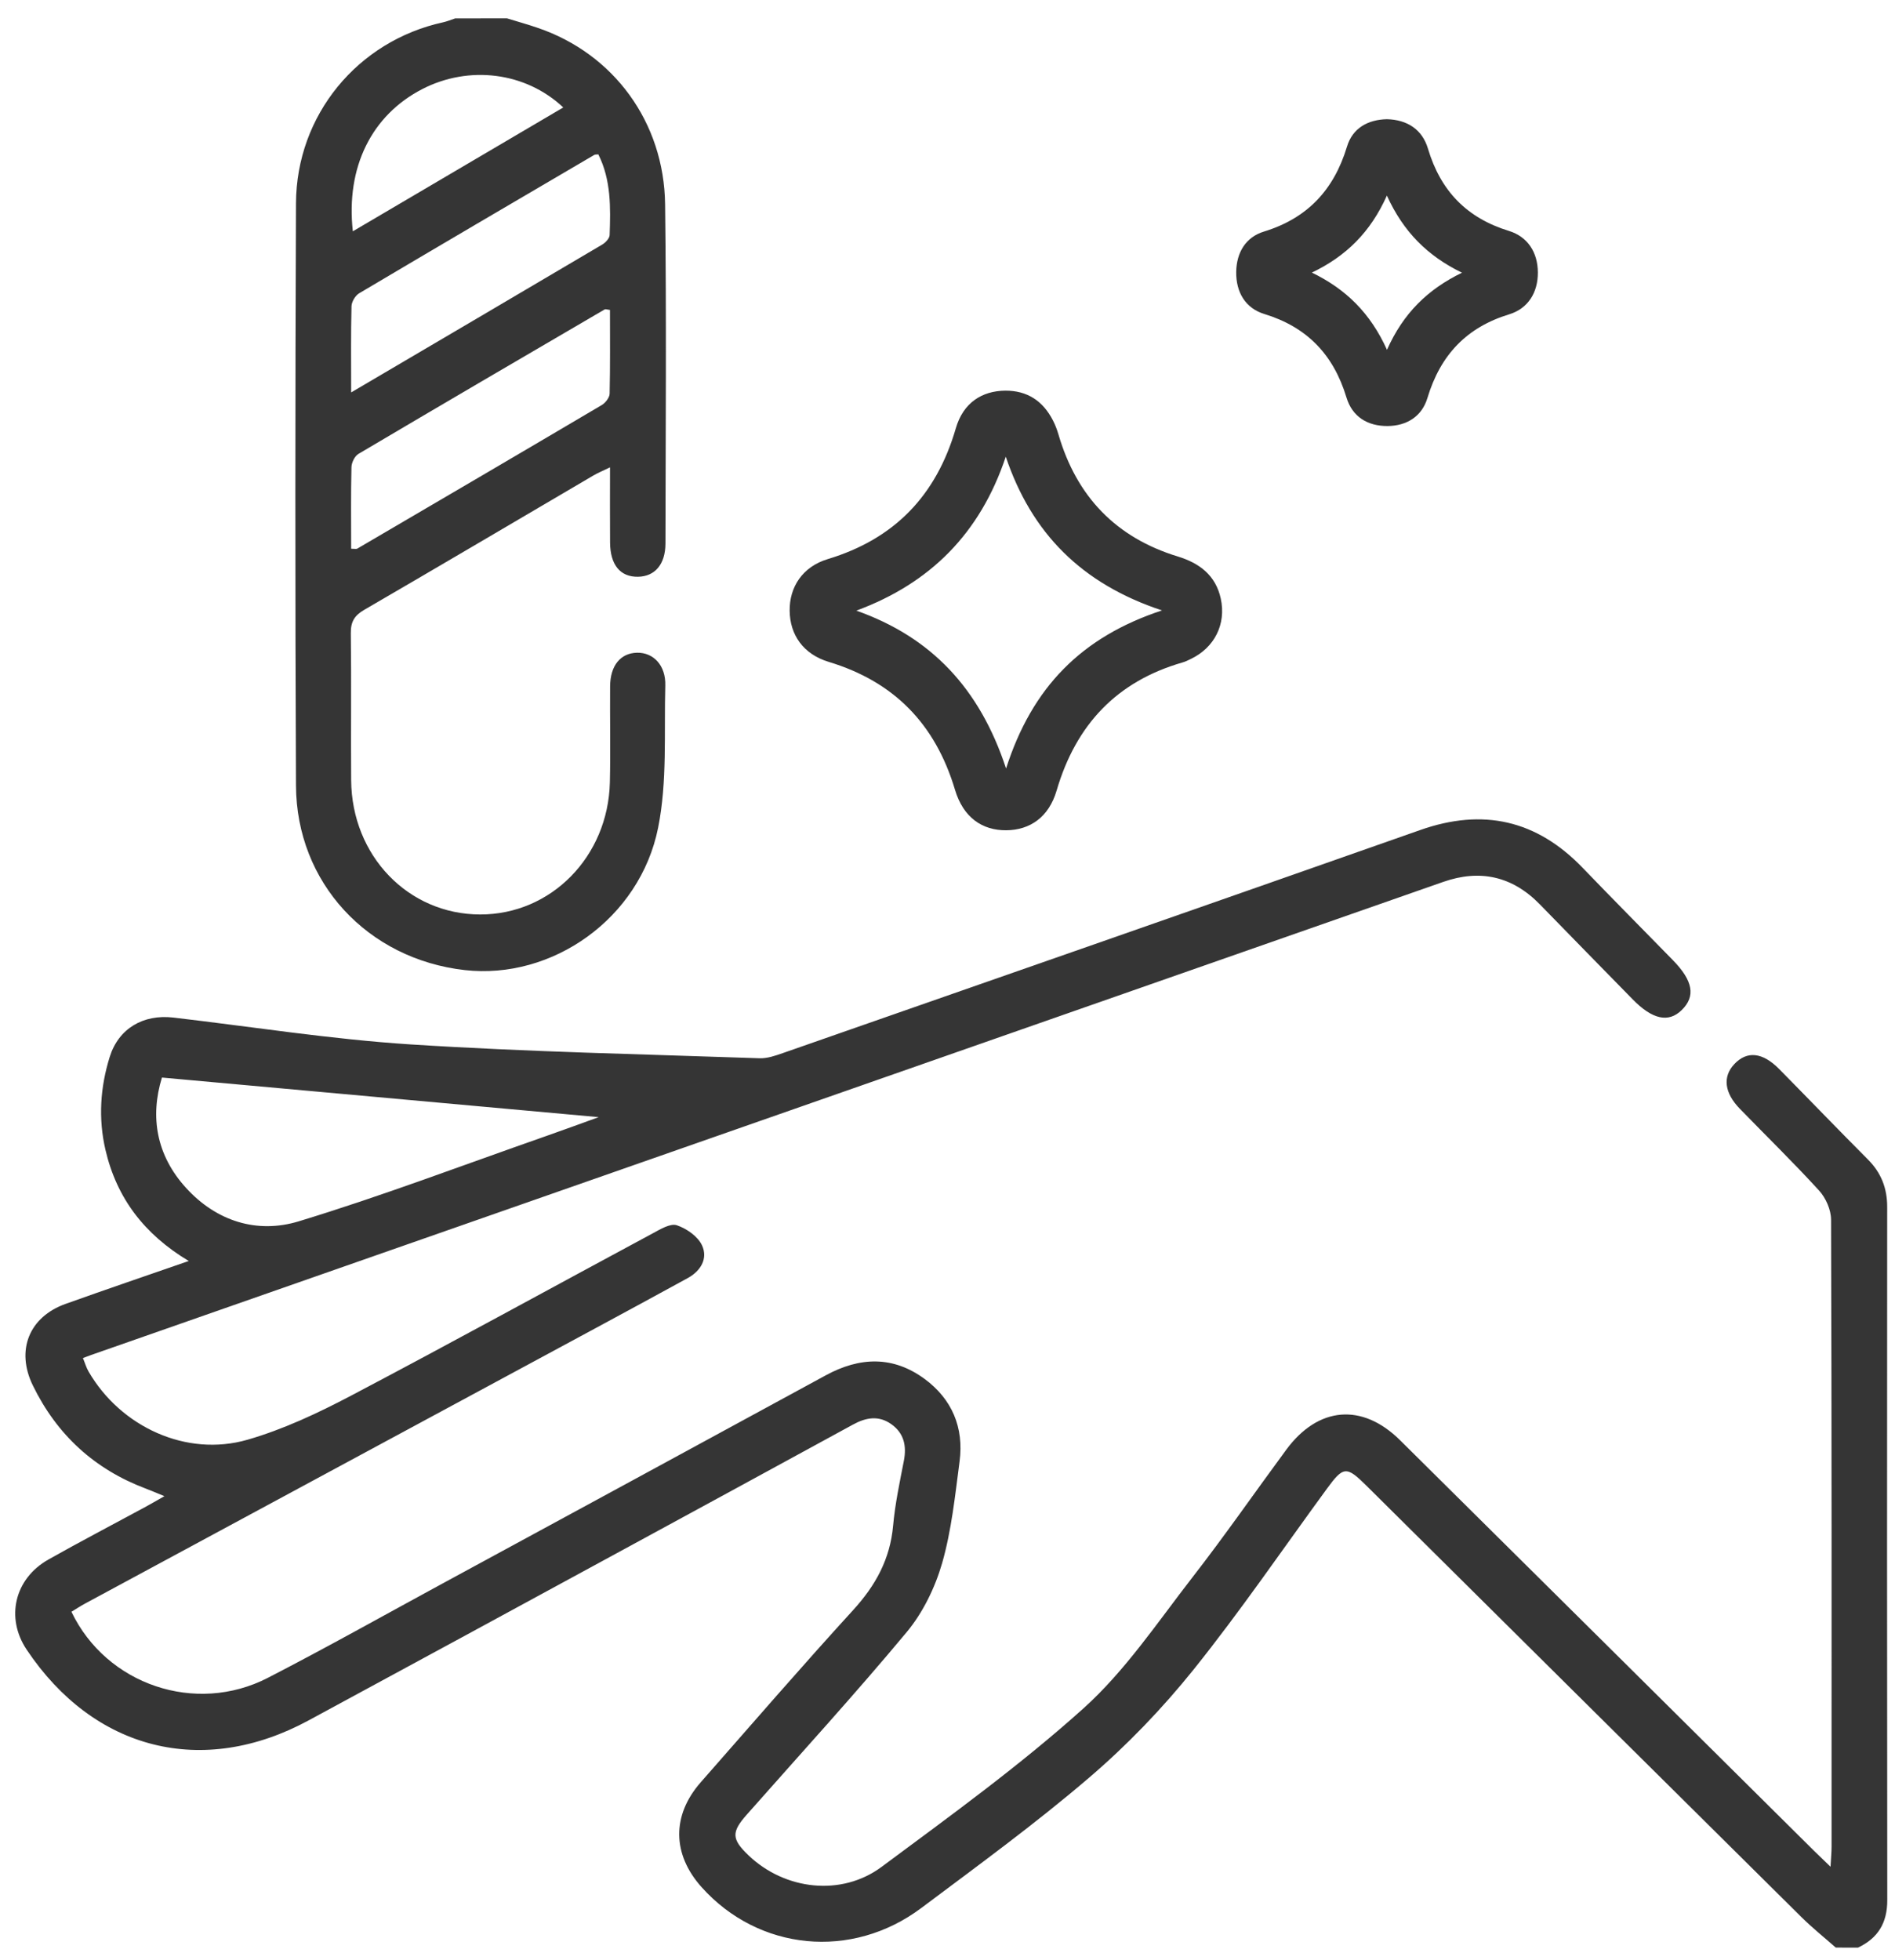
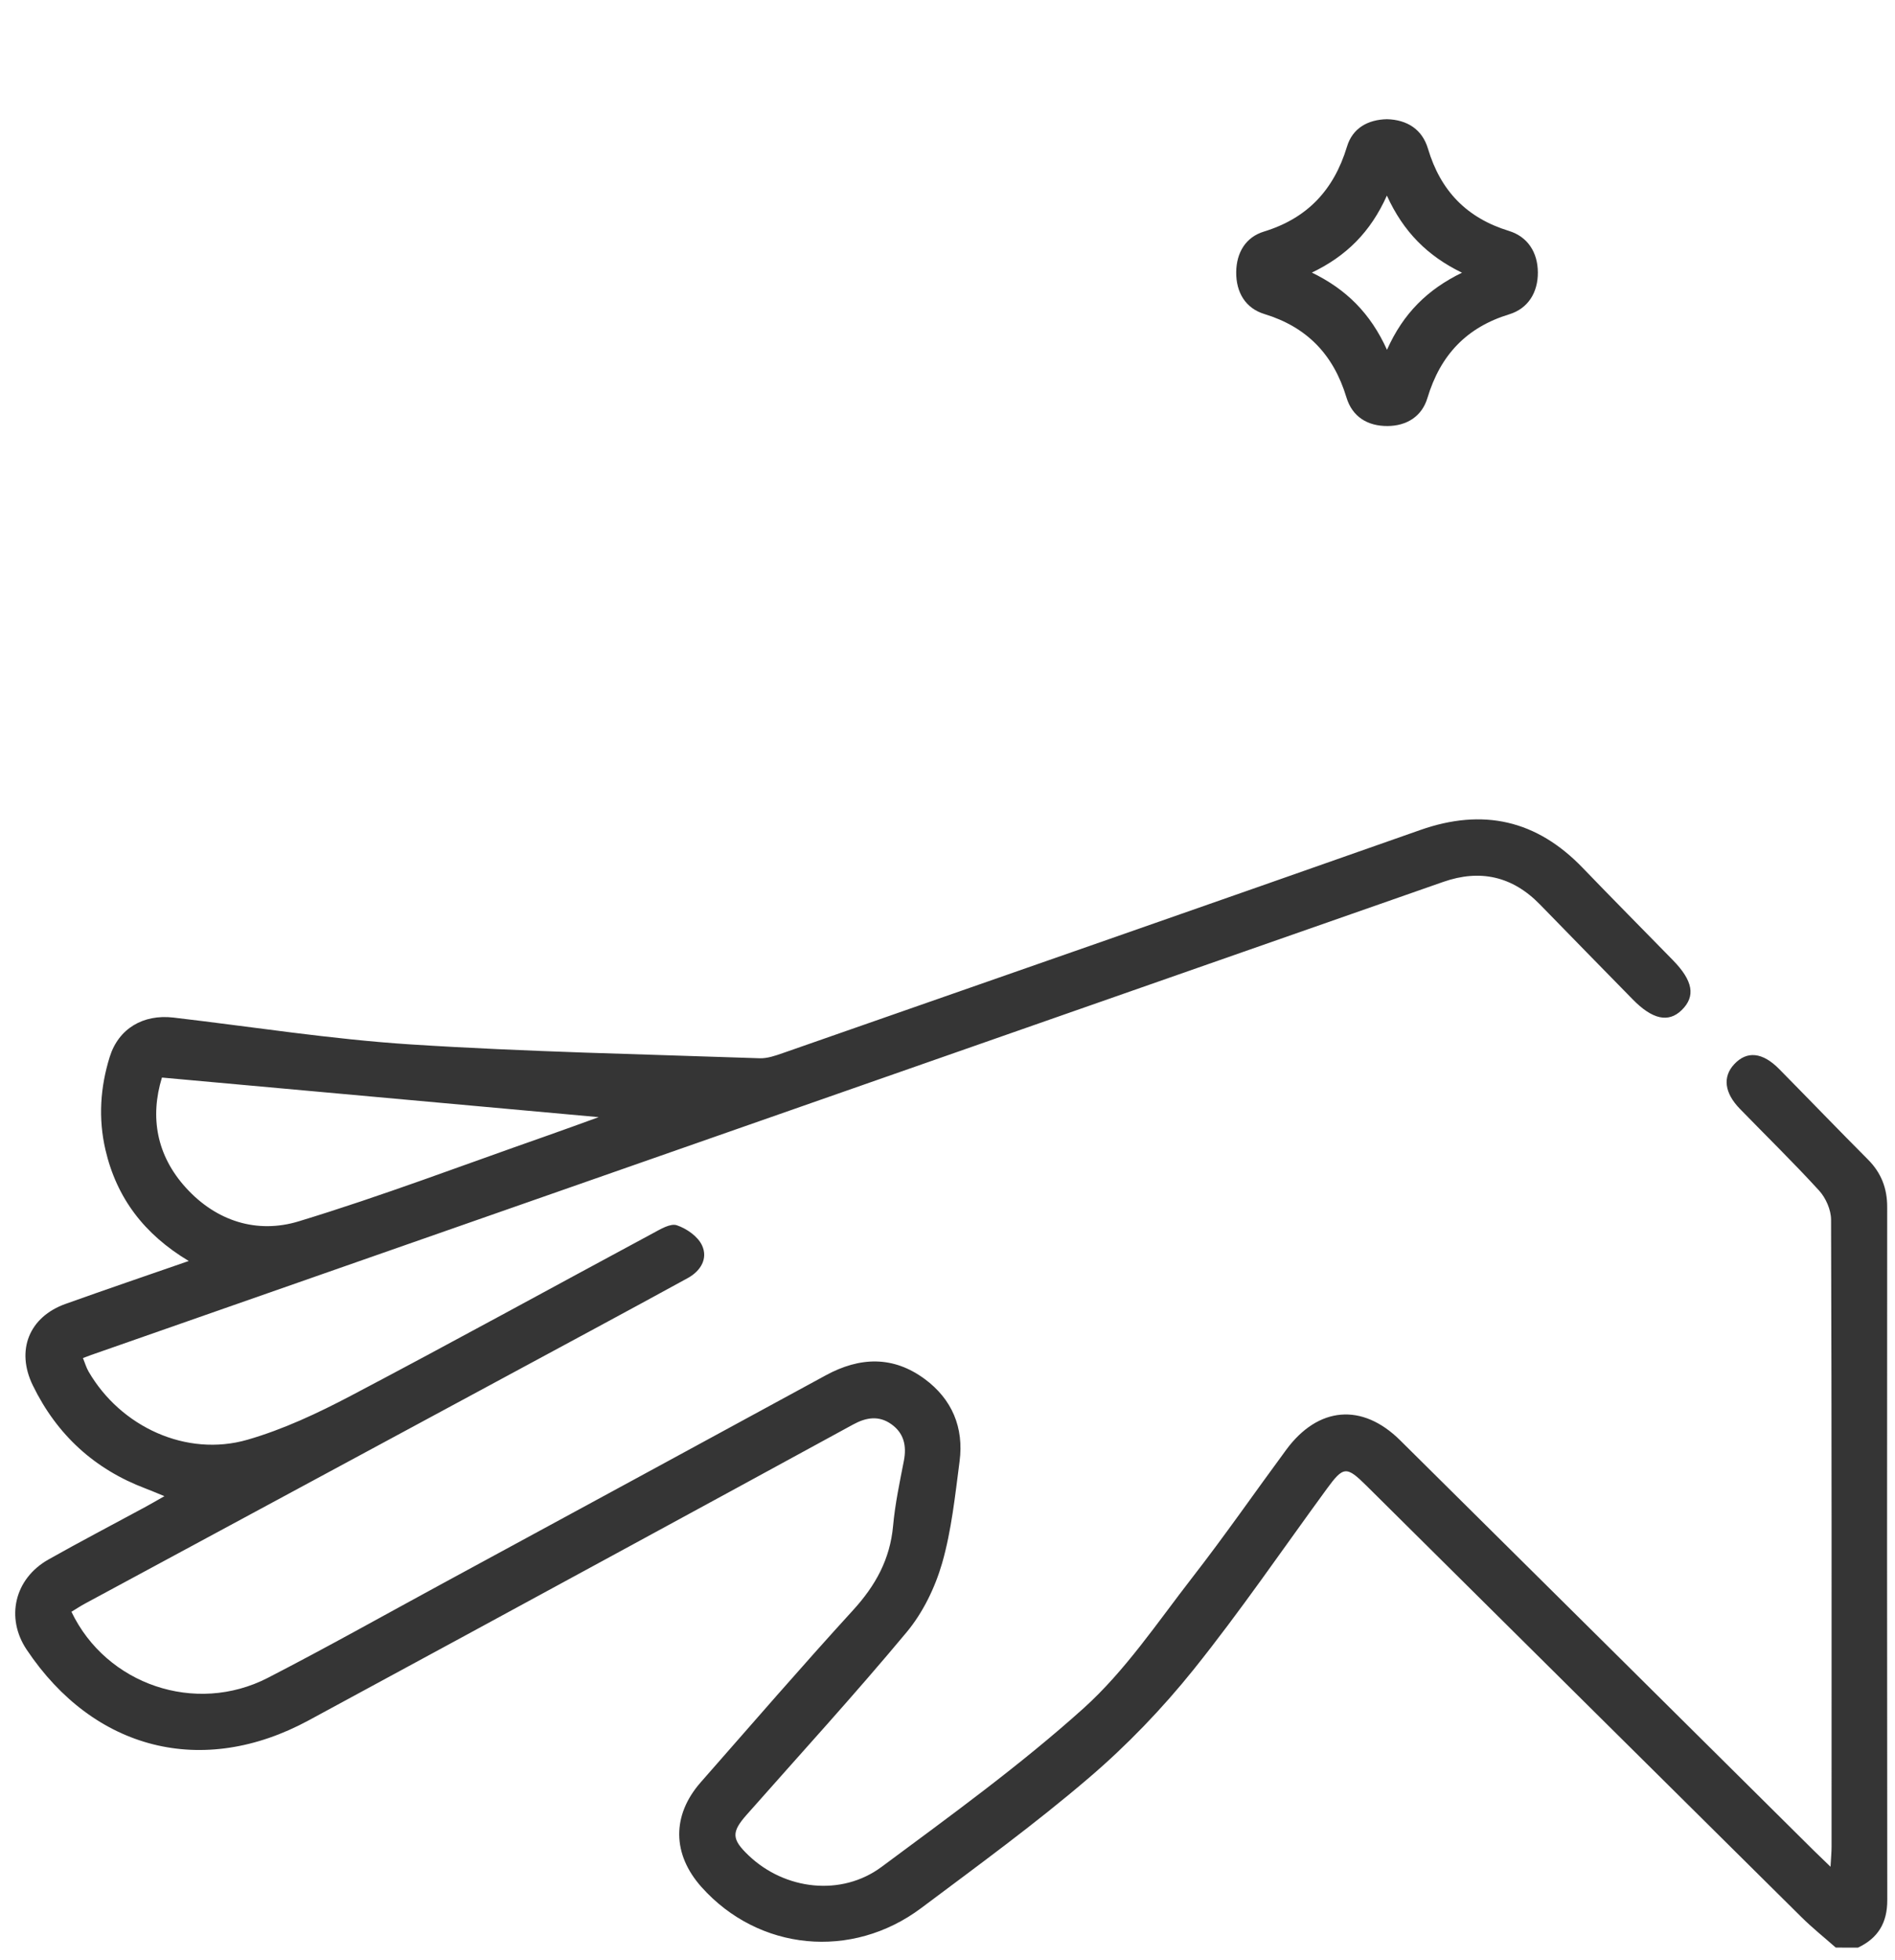
<svg xmlns="http://www.w3.org/2000/svg" width="88" height="91" viewBox="0 0 88 91" fill="none">
  <path d="M85.249 90.415C84.713 89.942 84.153 89.496 83.647 88.993C76.913 82.324 70.187 75.649 63.458 68.976C62.527 68.052 62.385 68.064 61.613 69.121C59.562 71.924 57.597 74.805 55.427 77.51C53.969 79.325 52.331 81.028 50.568 82.534C48.072 84.671 45.411 86.609 42.783 88.578C39.549 91.001 35.229 90.567 32.582 87.612C31.213 86.084 31.191 84.279 32.54 82.742C34.889 80.069 37.216 77.377 39.615 74.751C40.654 73.615 41.334 72.391 41.474 70.83C41.566 69.818 41.779 68.817 41.974 67.817C42.109 67.119 41.976 66.534 41.394 66.119C40.809 65.701 40.216 65.804 39.615 66.133C36.01 68.101 32.403 70.063 28.793 72.024C23.973 74.644 19.151 77.263 14.327 79.871C9.409 82.532 4.366 81.261 1.238 76.584C0.25 75.108 0.67 73.291 2.249 72.4C3.725 71.567 5.228 70.784 6.718 69.977C6.991 69.83 7.256 69.673 7.635 69.459C7.268 69.309 7.016 69.2 6.757 69.102C4.392 68.209 2.643 66.613 1.525 64.318C0.727 62.685 1.353 61.137 3.044 60.533C4.9 59.87 6.766 59.233 8.765 58.541C6.697 57.302 5.418 55.62 4.896 53.377C4.559 51.921 4.655 50.477 5.095 49.066C5.506 47.751 6.647 47.077 8.052 47.24C11.719 47.669 15.379 48.248 19.057 48.486C24.455 48.833 29.868 48.941 35.277 49.129C35.634 49.141 36.008 49.01 36.354 48.889C46.225 45.442 56.099 42.002 65.96 38.531C68.86 37.512 71.353 38.06 73.501 40.294C74.883 41.731 76.29 43.144 77.683 44.572C78.623 45.533 78.749 46.251 78.098 46.89C77.484 47.494 76.734 47.331 75.818 46.394C74.383 44.926 72.944 43.464 71.514 41.992C70.232 40.674 68.729 40.346 67.026 40.94C46.097 48.259 25.167 55.581 4.24 62.902C4.135 62.94 4.03 62.979 3.851 63.047C3.945 63.273 4.004 63.485 4.112 63.672C5.604 66.245 8.661 67.656 11.492 66.839C13.149 66.361 14.753 65.608 16.291 64.799C20.992 62.326 25.649 59.763 30.329 57.248C30.675 57.062 31.131 56.784 31.429 56.882C31.883 57.034 32.407 57.398 32.6 57.815C32.884 58.426 32.543 59.002 31.938 59.334C30.501 60.12 29.064 60.901 27.622 61.678C19.736 65.932 11.849 70.184 3.963 74.438C3.741 74.557 3.53 74.697 3.317 74.826C4.942 78.215 9.081 79.621 12.438 77.893C15.17 76.486 17.849 74.98 20.552 73.513C26.483 70.294 32.419 67.077 38.346 63.849C39.927 62.989 41.476 62.935 42.95 64.026C44.206 64.957 44.767 66.27 44.561 67.842C44.353 69.428 44.188 71.042 43.75 72.57C43.422 73.706 42.856 74.868 42.107 75.768C39.7 78.658 37.161 81.433 34.672 84.251C33.957 85.06 33.973 85.384 34.766 86.14C36.448 87.743 39.072 88.057 40.942 86.667C44.133 84.297 47.371 81.958 50.323 79.302C52.248 77.569 53.745 75.327 55.356 73.251C56.866 71.311 58.269 69.284 59.731 67.303C61.212 65.295 63.256 65.118 65.018 66.863C71.424 73.205 77.821 79.558 84.222 85.905C84.44 86.119 84.662 86.329 85.006 86.663C85.029 86.236 85.054 85.989 85.054 85.741C85.056 76.034 85.063 66.326 85.031 56.619C85.029 56.164 84.786 55.611 84.476 55.273C83.287 53.971 82.024 52.74 80.796 51.476C80.074 50.734 79.989 49.988 80.534 49.405C81.121 48.775 81.848 48.845 82.62 49.629C84 51.028 85.363 52.444 86.75 53.836C87.357 54.447 87.637 55.161 87.637 56.026C87.63 66.755 87.628 77.482 87.641 88.211C87.644 89.275 87.204 89.982 86.28 90.418C85.936 90.415 85.593 90.415 85.249 90.415ZM7.52 50.025C6.959 51.854 7.263 53.638 8.639 55.147C10.057 56.705 11.948 57.286 13.871 56.7C17.726 55.527 21.503 54.09 25.309 52.759C26.132 52.472 26.948 52.171 27.801 51.863C21.044 51.254 14.361 50.648 7.52 50.025Z" fill="#353535" />
-   <path d="M23.54 0.851C24.024 1 24.514 1.135 24.993 1.301C28.491 2.5 30.84 5.665 30.886 9.492C30.952 14.74 30.911 19.988 30.902 25.236C30.899 26.204 30.407 26.764 29.625 26.776C28.802 26.787 28.339 26.227 28.33 25.187C28.321 24.061 28.328 22.932 28.328 21.696C28 21.854 27.771 21.95 27.558 22.073C24.012 24.154 20.474 26.244 16.919 28.308C16.465 28.572 16.284 28.858 16.291 29.4C16.321 31.674 16.289 33.948 16.307 36.222C16.335 39.732 18.959 42.449 22.298 42.454C25.589 42.459 28.238 39.774 28.321 36.322C28.355 34.836 28.321 33.348 28.332 31.863C28.339 30.897 28.816 30.319 29.584 30.302C30.343 30.288 30.92 30.89 30.895 31.818C30.835 34.027 30.991 36.289 30.562 38.426C29.715 42.65 25.637 45.493 21.583 45.036C17.073 44.525 13.765 40.982 13.745 36.469C13.704 27.461 13.708 18.451 13.745 9.443C13.761 5.336 16.616 1.9 20.579 1.035C20.769 0.993 20.95 0.916 21.136 0.855C21.936 0.851 22.738 0.851 23.54 0.851ZM16.307 25.474C16.479 25.474 16.545 25.495 16.587 25.472C20.377 23.254 24.168 21.035 27.95 18.801C28.117 18.701 28.305 18.458 28.31 18.279C28.339 16.98 28.326 15.68 28.326 14.39C28.188 14.372 28.119 14.341 28.083 14.363C24.267 16.592 20.448 18.822 16.644 21.073C16.472 21.175 16.325 21.476 16.321 21.691C16.291 22.939 16.307 24.191 16.307 25.474ZM16.307 18.218C20.304 15.869 24.138 13.616 27.966 11.354C28.117 11.265 28.303 11.069 28.31 10.915C28.355 9.635 28.381 8.352 27.785 7.167C27.704 7.176 27.64 7.167 27.595 7.193C23.953 9.327 20.311 11.461 16.678 13.616C16.5 13.721 16.328 14.01 16.323 14.218C16.291 15.494 16.307 16.772 16.307 18.218ZM16.385 10.738C19.699 8.788 22.912 6.896 26.157 4.989C24.402 3.337 21.769 3.022 19.607 4.137C17.261 5.348 16.053 7.757 16.385 10.738Z" fill="#353535" />
-   <path d="M46.686 18.136C47.701 18.132 48.43 18.61 48.895 19.515C49.001 19.72 49.085 19.939 49.15 20.161C49.998 23.069 51.84 24.963 54.698 25.836C55.688 26.139 56.454 26.701 56.69 27.79C56.949 28.98 56.396 30.067 55.301 30.591C55.173 30.654 55.042 30.72 54.904 30.757C51.872 31.634 49.968 33.63 49.067 36.702C48.705 37.938 47.829 38.533 46.736 38.545C45.611 38.556 44.733 37.952 44.348 36.665C43.431 33.6 41.508 31.643 38.488 30.729C37.289 30.367 36.684 29.46 36.67 28.357C36.657 27.258 37.262 26.311 38.442 25.955C41.527 25.022 43.475 23.02 44.387 19.881C44.731 18.701 45.593 18.146 46.686 18.136ZM39.767 28.348C43.246 29.581 45.492 31.951 46.72 35.678C47.93 31.9 50.227 29.57 53.96 28.338C50.22 27.1 47.903 24.749 46.706 21.201C45.515 24.767 43.193 27.081 39.767 28.348Z" fill="#353535" />
  <path d="M64.406 5.534C65.351 5.558 66.047 6.012 66.311 6.899C66.9 8.874 68.124 10.122 70.067 10.719C70.943 10.988 71.41 11.715 71.415 12.648C71.42 13.579 70.961 14.323 70.088 14.591C68.108 15.195 66.889 16.476 66.286 18.479C66.034 19.321 65.339 19.771 64.439 19.778C63.508 19.785 62.798 19.349 62.527 18.453C61.922 16.455 60.689 15.181 58.711 14.577C57.84 14.311 57.396 13.574 57.407 12.627C57.419 11.72 57.854 11.008 58.691 10.752C60.701 10.136 61.938 8.832 62.552 6.805C62.811 5.945 63.526 5.553 64.406 5.534ZM60.921 12.655C62.514 13.43 63.639 14.54 64.409 16.24C65.167 14.537 66.304 13.432 67.892 12.66C66.3 11.888 65.174 10.771 64.404 9.08C63.641 10.782 62.514 11.89 60.921 12.655Z" fill="#353535" />
</svg>